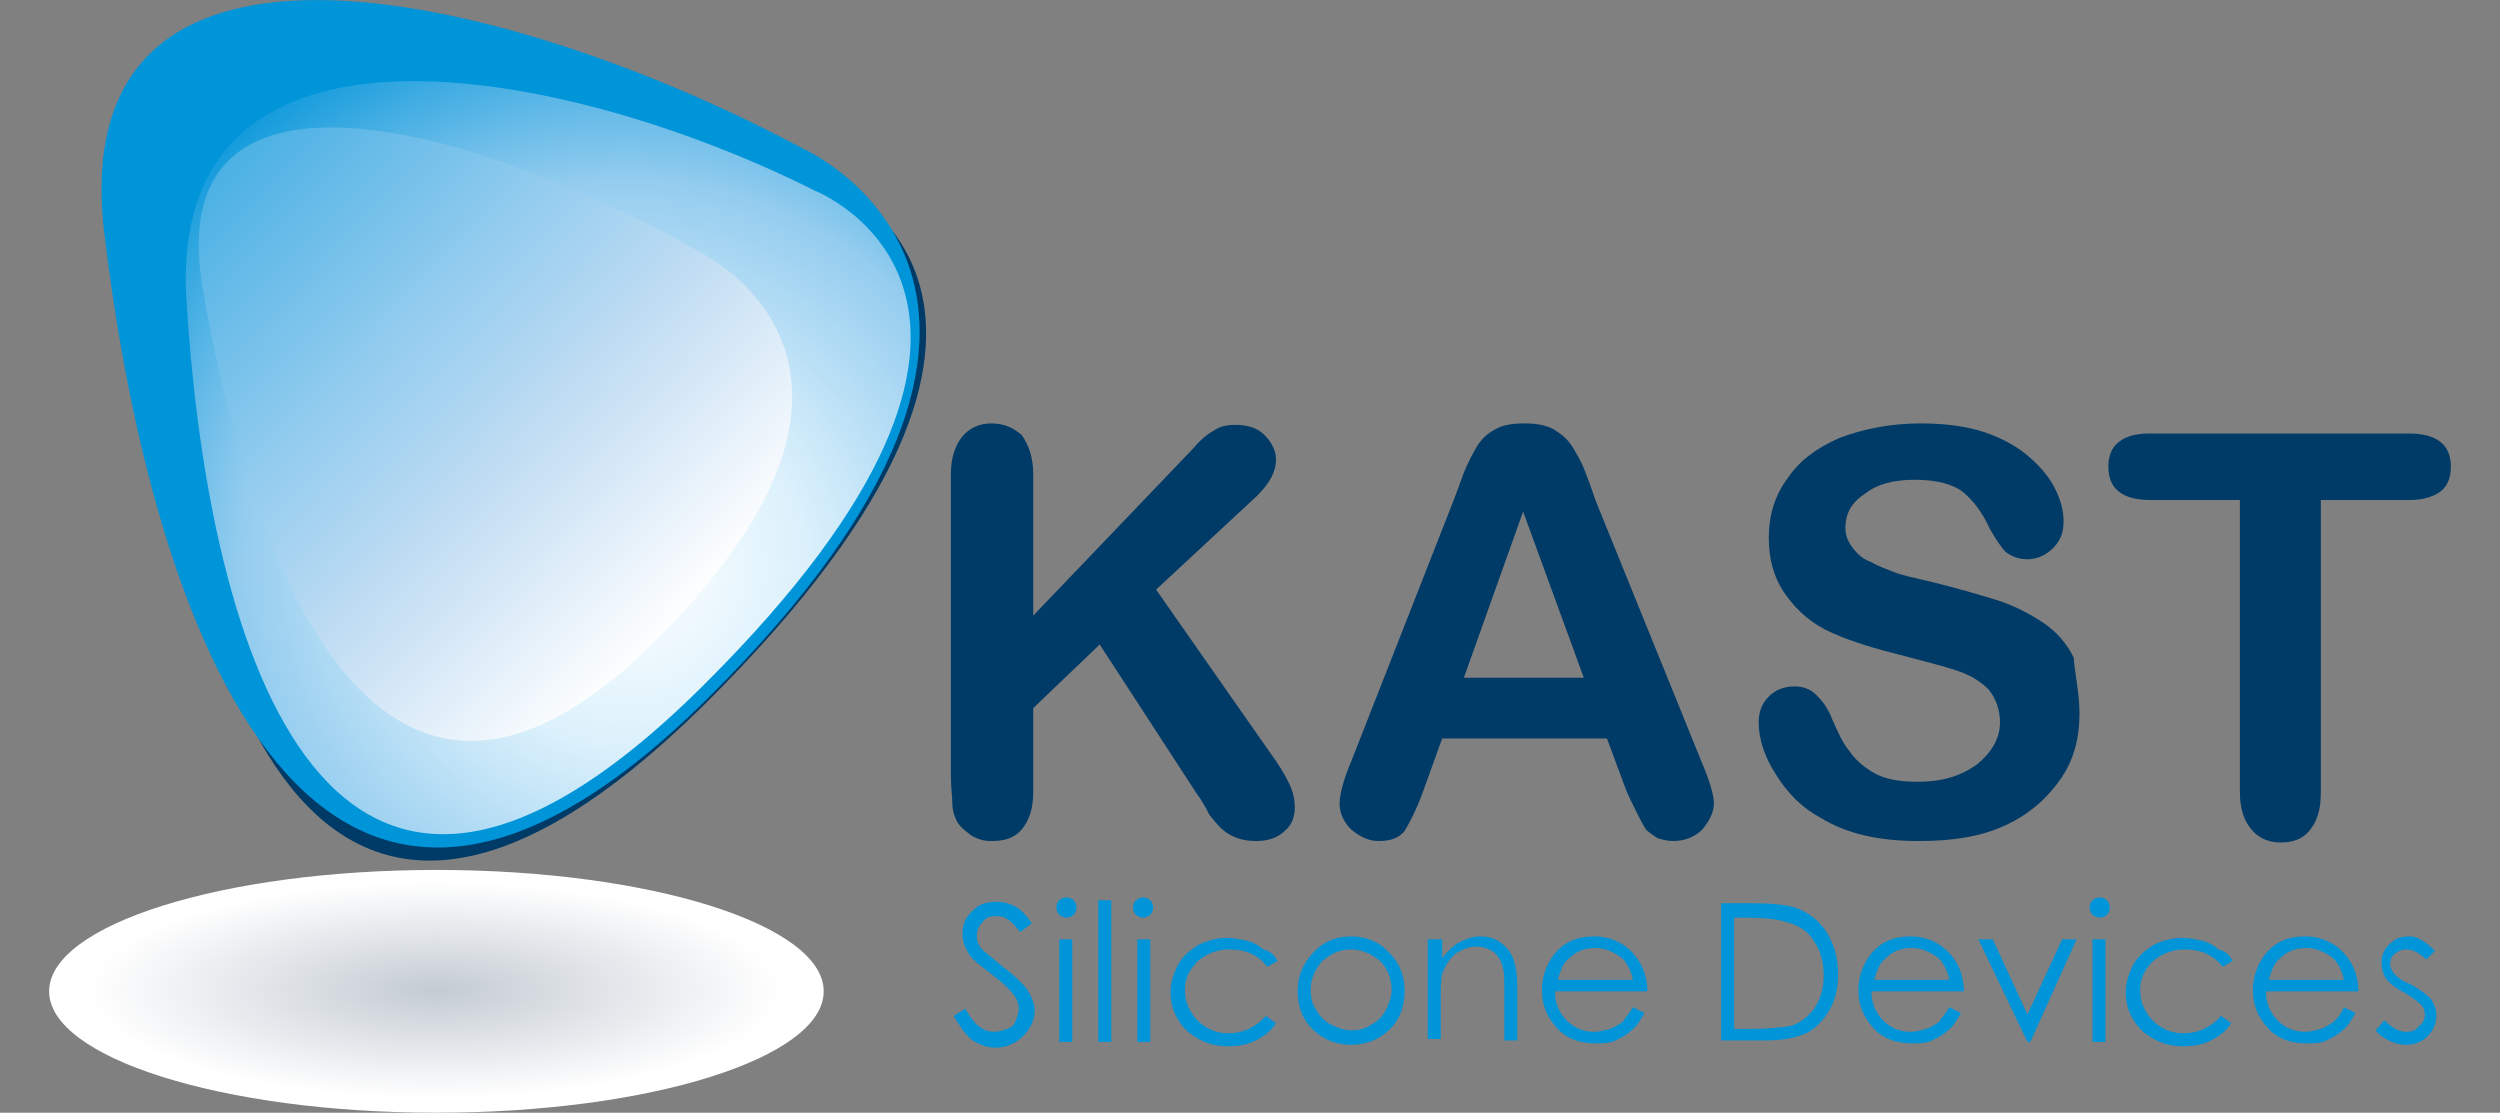
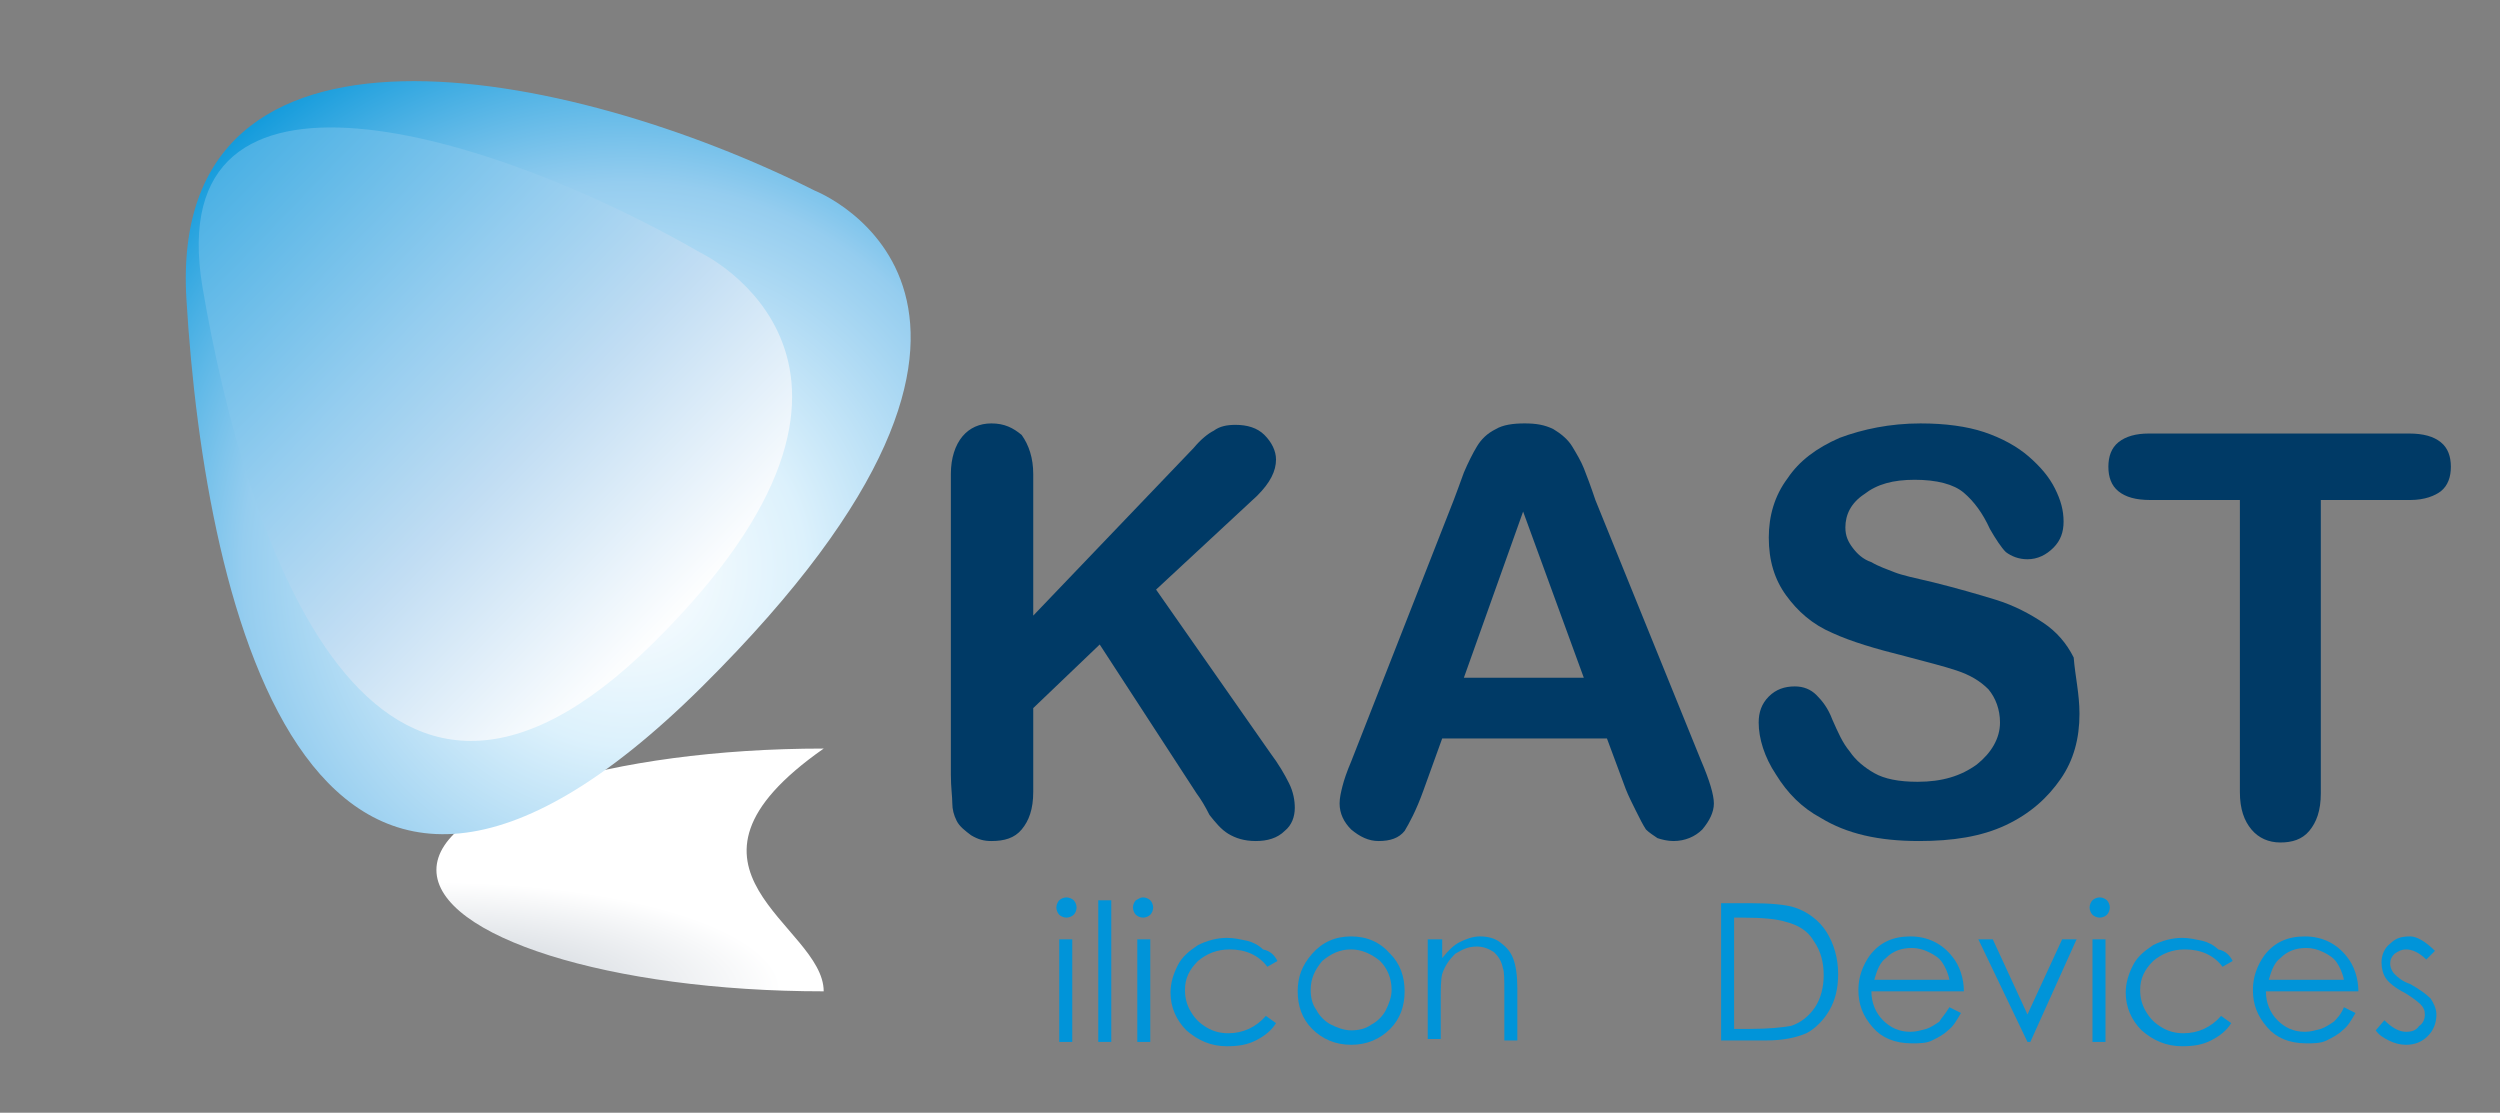
<svg xmlns="http://www.w3.org/2000/svg" version="1.1" id="Layer_1" x="0px" y="0px" viewBox="0 0 173 77" style="enable-background:new 0 0 173 77;" xml:space="preserve">
  <rect x="0" y="0" width="173" height="77" fill="#808080" stroke="none" />
  <style type="text/css">
	.st0{fill:#003A66;}
	.st1{fill:#0094D9;}
	.st2{fill:url(#SVGID_1_);}
	.st3{fill-rule:evenodd;clip-rule:evenodd;fill:#003A66;}
	.st4{fill-rule:evenodd;clip-rule:evenodd;fill:#0094D9;}
	.st5{fill-rule:evenodd;clip-rule:evenodd;fill:url(#SVGID_2_);}
	.st6{fill-rule:evenodd;clip-rule:evenodd;fill:url(#SVGID_3_);}
</style>
  <g>
    <g>
      <path class="st0" d="M71.5,32.8v9.8l11.1-11.6c0.5-0.6,1-1,1.4-1.2c0.4-0.3,0.9-0.4,1.5-0.4c0.8,0,1.5,0.2,2,0.7    c0.5,0.5,0.8,1.1,0.8,1.7c0,0.8-0.4,1.6-1.3,2.5L80,40.8l7.9,11.3c0.6,0.8,1,1.5,1.3,2.1c0.3,0.6,0.4,1.2,0.4,1.7    c0,0.6-0.2,1.2-0.7,1.6c-0.5,0.5-1.2,0.7-2,0.7c-0.8,0-1.4-0.2-1.9-0.5c-0.5-0.3-0.9-0.8-1.3-1.3c-0.3-0.6-0.6-1.1-0.9-1.5    l-6.7-10.3l-4.6,4.4v5.8c0,1.2-0.3,2-0.8,2.6c-0.5,0.6-1.2,0.8-2.1,0.8c-0.5,0-0.9-0.1-1.4-0.4c-0.4-0.3-0.8-0.6-1-1    c-0.2-0.4-0.3-0.8-0.3-1.2c0-0.5-0.1-1.1-0.1-2V32.8c0-1.1,0.3-2,0.8-2.6c0.5-0.6,1.2-0.9,2-0.9c0.9,0,1.5,0.3,2.1,0.8    C71.2,30.8,71.5,31.7,71.5,32.8z" />
      <path class="st0" d="M112.5,54.6l-1.3-3.5H99.8l-1.3,3.6c-0.5,1.4-1,2.3-1.3,2.8c-0.4,0.5-1,0.7-1.8,0.7c-0.7,0-1.3-0.3-1.9-0.8    c-0.5-0.5-0.8-1.1-0.8-1.8c0-0.4,0.1-0.8,0.2-1.2c0.1-0.4,0.3-1,0.6-1.7l7.1-18.1c0.2-0.5,0.4-1.1,0.7-1.9    c0.3-0.7,0.6-1.3,0.9-1.8c0.3-0.5,0.7-0.9,1.3-1.2c0.5-0.3,1.2-0.4,2-0.4c0.8,0,1.4,0.1,2,0.4c0.5,0.3,1,0.7,1.3,1.2    s0.6,1,0.8,1.5c0.2,0.5,0.5,1.3,0.8,2.2l7.3,18c0.6,1.4,0.9,2.4,0.9,3c0,0.6-0.3,1.2-0.8,1.8c-0.5,0.5-1.2,0.8-2,0.8    c-0.4,0-0.8-0.1-1.1-0.2c-0.3-0.2-0.6-0.4-0.8-0.6c-0.2-0.3-0.4-0.7-0.7-1.3S112.7,55.1,112.5,54.6z M101.3,46.9h8.3l-4.2-11.5    L101.3,46.9z" />
      <path class="st0" d="M143.9,49.4c0,1.7-0.4,3.2-1.3,4.5c-0.9,1.3-2.1,2.4-3.8,3.2c-1.7,0.8-3.7,1.1-6,1.1c-2.8,0-5-0.5-6.8-1.6    c-1.3-0.7-2.3-1.7-3.1-3c-0.8-1.2-1.2-2.5-1.2-3.6c0-0.7,0.2-1.3,0.7-1.8c0.5-0.5,1.1-0.7,1.8-0.7c0.6,0,1.1,0.2,1.5,0.6    c0.4,0.4,0.8,0.9,1.1,1.7c0.4,0.9,0.7,1.6,1.2,2.2c0.4,0.6,1,1.1,1.7,1.5c0.7,0.4,1.7,0.6,3,0.6c1.7,0,3-0.4,4.1-1.2    c1-0.8,1.6-1.8,1.6-2.9c0-0.9-0.3-1.7-0.8-2.3c-0.6-0.6-1.3-1-2.2-1.3c-0.9-0.3-2.1-0.6-3.6-1c-2-0.5-3.7-1-5-1.6    c-1.4-0.6-2.4-1.5-3.2-2.6c-0.8-1.1-1.2-2.4-1.2-4c0-1.5,0.4-2.9,1.3-4.1c0.8-1.2,2-2.1,3.6-2.8c1.6-0.6,3.5-1,5.6-1    c1.7,0,3.2,0.2,4.4,0.6c1.2,0.4,2.3,1,3.1,1.7c0.8,0.7,1.4,1.4,1.8,2.2c0.4,0.8,0.6,1.5,0.6,2.3c0,0.7-0.2,1.3-0.7,1.8    c-0.5,0.5-1.1,0.8-1.8,0.8c-0.6,0-1.1-0.2-1.5-0.5c-0.3-0.3-0.7-0.9-1.1-1.6c-0.5-1.1-1.1-1.9-1.8-2.5c-0.7-0.6-1.9-0.9-3.4-0.9    c-1.5,0-2.6,0.3-3.5,1c-0.9,0.6-1.3,1.4-1.3,2.3c0,0.6,0.2,1,0.5,1.4c0.3,0.4,0.7,0.8,1.3,1c0.5,0.3,1.1,0.5,1.6,0.7    c0.5,0.2,1.4,0.4,2.7,0.7c1.6,0.4,3,0.8,4.3,1.2c1.3,0.4,2.4,1,3.3,1.6c0.9,0.6,1.6,1.4,2.1,2.4C143.6,46.8,143.9,48,143.9,49.4z" />
      <path class="st0" d="M166.8,34.6h-6.2v20.3c0,1.2-0.3,2-0.8,2.6c-0.5,0.6-1.2,0.8-2,0.8c-0.8,0-1.5-0.3-2-0.9    c-0.5-0.6-0.8-1.4-0.8-2.6V34.6h-6.2c-1,0-1.7-0.2-2.2-0.6c-0.5-0.4-0.7-1-0.7-1.7c0-0.7,0.2-1.3,0.7-1.7c0.5-0.4,1.2-0.6,2.1-0.6    h18c1,0,1.7,0.2,2.2,0.6c0.5,0.4,0.7,1,0.7,1.7c0,0.7-0.2,1.3-0.7,1.7C168.5,34.3,167.8,34.6,166.8,34.6z" />
    </g>
    <g>
-       <path class="st1" d="M66,70.3l0.8-0.5c0.6,1.1,1.2,1.6,2,1.6c0.3,0,0.6-0.1,0.9-0.2c0.3-0.1,0.5-0.3,0.6-0.6    c0.1-0.3,0.2-0.5,0.2-0.8c0-0.3-0.1-0.6-0.3-0.9c-0.3-0.4-0.8-0.9-1.6-1.5c-0.8-0.6-1.3-1-1.5-1.3c-0.3-0.5-0.5-0.9-0.5-1.5    c0-0.4,0.1-0.8,0.3-1.1c0.2-0.3,0.5-0.6,0.8-0.8s0.8-0.3,1.2-0.3c0.5,0,0.9,0.1,1.3,0.3c0.4,0.2,0.8,0.6,1.2,1.2l-0.8,0.6    c-0.4-0.5-0.7-0.8-0.9-0.9c-0.3-0.2-0.5-0.2-0.8-0.2c-0.4,0-0.7,0.1-0.9,0.4c-0.2,0.2-0.4,0.5-0.4,0.9c0,0.2,0,0.4,0.1,0.6    c0.1,0.2,0.2,0.4,0.5,0.6c0.1,0.1,0.5,0.4,1.2,1c0.8,0.6,1.4,1.2,1.7,1.6c0.3,0.5,0.5,1,0.5,1.4c0,0.7-0.3,1.3-0.8,1.8    c-0.5,0.5-1.2,0.8-1.9,0.8c-0.6,0-1.1-0.2-1.6-0.5C66.8,71.6,66.4,71,66,70.3z" />
      <path class="st1" d="M73.8,62.1c0.2,0,0.4,0.1,0.5,0.2c0.1,0.1,0.2,0.3,0.2,0.5c0,0.2-0.1,0.4-0.2,0.5c-0.1,0.1-0.3,0.2-0.5,0.2    c-0.2,0-0.4-0.1-0.5-0.2c-0.1-0.1-0.2-0.3-0.2-0.5c0-0.2,0.1-0.4,0.2-0.5C73.4,62.2,73.6,62.1,73.8,62.1z M73.3,65h0.9v7.1h-0.9    V65z" />
      <path class="st1" d="M76,62.3h0.9v9.8H76V62.3z" />
      <path class="st1" d="M79.1,62.1c0.2,0,0.4,0.1,0.5,0.2c0.1,0.1,0.2,0.3,0.2,0.5c0,0.2-0.1,0.4-0.2,0.5c-0.1,0.1-0.3,0.2-0.5,0.2    c-0.2,0-0.4-0.1-0.5-0.2c-0.1-0.1-0.2-0.3-0.2-0.5c0-0.2,0.1-0.4,0.2-0.5C78.8,62.2,78.9,62.1,79.1,62.1z M78.7,65h0.9v7.1h-0.9    V65z" />
      <path class="st1" d="M88.4,66.5l-0.7,0.4c-0.6-0.8-1.5-1.2-2.6-1.2c-0.9,0-1.6,0.3-2.2,0.8c-0.6,0.6-0.9,1.2-0.9,2    c0,0.5,0.1,1,0.4,1.5c0.3,0.5,0.6,0.8,1.1,1.1s1,0.4,1.5,0.4c1,0,1.9-0.4,2.6-1.2l0.7,0.5c-0.3,0.5-0.8,0.9-1.4,1.2    c-0.6,0.3-1.2,0.4-2,0.4c-1.1,0-2-0.4-2.8-1.1c-0.7-0.7-1.1-1.6-1.1-2.6c0-0.7,0.2-1.3,0.5-1.9c0.3-0.6,0.8-1,1.4-1.4    c0.6-0.3,1.3-0.5,2-0.5c0.5,0,0.9,0.1,1.4,0.2c0.4,0.1,0.8,0.3,1.1,0.6C87.9,65.8,88.2,66.1,88.4,66.5z" />
      <path class="st1" d="M93.5,64.8c1.1,0,2,0.4,2.7,1.2c0.7,0.7,1,1.6,1,2.6c0,1-0.3,1.9-1,2.6c-0.7,0.7-1.6,1.1-2.7,1.1    c-1.1,0-2-0.4-2.7-1.1c-0.7-0.7-1-1.6-1-2.6c0-1,0.3-1.8,1-2.6C91.5,65.2,92.4,64.8,93.5,64.8z M93.5,65.7c-0.8,0-1.4,0.3-2,0.8    c-0.5,0.6-0.8,1.2-0.8,2c0,0.5,0.1,1,0.4,1.4c0.2,0.4,0.6,0.8,1,1c0.4,0.2,0.9,0.4,1.4,0.4c0.5,0,1-0.1,1.4-0.4    c0.4-0.2,0.8-0.6,1-1c0.2-0.4,0.4-0.9,0.4-1.4c0-0.8-0.3-1.5-0.8-2C94.9,66,94.2,65.7,93.5,65.7z" />
      <path class="st1" d="M98.9,65h0.9v1.3c0.4-0.5,0.8-0.9,1.2-1.1s0.9-0.4,1.4-0.4c0.5,0,1,0.1,1.4,0.4c0.4,0.3,0.7,0.6,0.9,1.1    s0.3,1.2,0.3,2.1v3.6h-0.9v-3.4c0-0.8,0-1.4-0.1-1.6c-0.1-0.5-0.3-0.8-0.6-1.1c-0.3-0.2-0.7-0.4-1.2-0.4c-0.6,0-1,0.2-1.5,0.5    c-0.4,0.4-0.7,0.8-0.9,1.4c-0.1,0.4-0.1,1-0.1,1.9v2.6h-0.9V65z" />
-       <path class="st1" d="M113,69.7l0.8,0.4c-0.3,0.5-0.5,0.9-0.9,1.2c-0.3,0.3-0.7,0.5-1.1,0.7c-0.4,0.2-0.9,0.2-1.4,0.2    c-1.2,0-2.1-0.4-2.7-1.1c-0.7-0.8-1-1.6-1-2.6c0-0.9,0.3-1.7,0.8-2.4c0.7-0.9,1.6-1.3,2.8-1.3c1.2,0,2.2,0.5,2.9,1.4    c0.5,0.6,0.8,1.5,0.8,2.4h-6.4c0,0.8,0.3,1.5,0.8,2c0.5,0.5,1.1,0.8,1.9,0.8c0.4,0,0.7-0.1,1.1-0.2c0.3-0.1,0.6-0.3,0.9-0.5    C112.4,70.5,112.7,70.2,113,69.7z M113,67.8c-0.1-0.5-0.3-0.9-0.5-1.2c-0.2-0.3-0.5-0.5-0.9-0.7c-0.4-0.2-0.8-0.3-1.2-0.3    c-0.7,0-1.3,0.2-1.8,0.7c-0.4,0.3-0.6,0.8-0.8,1.5H113z" />
      <path class="st1" d="M119.1,72.1v-9.6h2c1.4,0,2.5,0.1,3.1,0.3c0.9,0.3,1.7,0.9,2.2,1.7c0.5,0.8,0.8,1.8,0.8,2.9    c0,1-0.2,1.8-0.6,2.5s-1,1.3-1.6,1.6c-0.7,0.3-1.6,0.5-2.8,0.5H119.1z M120,71.2h1.1c1.3,0,2.2-0.1,2.8-0.2    c0.7-0.2,1.3-0.7,1.7-1.3c0.4-0.6,0.6-1.4,0.6-2.2c0-0.9-0.2-1.7-0.7-2.4c-0.4-0.7-1.1-1.1-1.9-1.3c-0.6-0.2-1.6-0.3-3-0.3H120    V71.2z" />
      <path class="st1" d="M134.9,69.7l0.8,0.4c-0.3,0.5-0.5,0.9-0.9,1.2c-0.3,0.3-0.7,0.5-1.1,0.7c-0.4,0.2-0.9,0.2-1.4,0.2    c-1.2,0-2.1-0.4-2.7-1.1c-0.7-0.8-1-1.6-1-2.6c0-0.9,0.3-1.7,0.8-2.4c0.7-0.9,1.6-1.3,2.8-1.3c1.2,0,2.2,0.5,2.9,1.4    c0.5,0.6,0.8,1.5,0.8,2.4h-6.4c0,0.8,0.3,1.5,0.8,2c0.5,0.5,1.1,0.8,1.9,0.8c0.4,0,0.7-0.1,1.1-0.2c0.3-0.1,0.6-0.3,0.9-0.5    C134.3,70.5,134.6,70.2,134.9,69.7z M134.9,67.8c-0.1-0.5-0.3-0.9-0.5-1.2c-0.2-0.3-0.5-0.5-0.9-0.7c-0.4-0.2-0.8-0.3-1.2-0.3    c-0.7,0-1.3,0.2-1.8,0.7c-0.4,0.3-0.6,0.8-0.8,1.5H134.9z" />
      <path class="st1" d="M136.9,65h1l2.4,5.2l2.4-5.2h1l-3.2,7.1h-0.2L136.9,65z" />
      <path class="st1" d="M145.3,62.1c0.2,0,0.4,0.1,0.5,0.2c0.1,0.1,0.2,0.3,0.2,0.5c0,0.2-0.1,0.4-0.2,0.5c-0.1,0.1-0.3,0.2-0.5,0.2    c-0.2,0-0.4-0.1-0.5-0.2c-0.1-0.1-0.2-0.3-0.2-0.5c0-0.2,0.1-0.4,0.2-0.5C144.9,62.2,145.1,62.1,145.3,62.1z M144.8,65h0.9v7.1    h-0.9V65z" />
      <path class="st1" d="M154.5,66.5l-0.7,0.4c-0.6-0.8-1.5-1.2-2.6-1.2c-0.9,0-1.6,0.3-2.2,0.8c-0.6,0.6-0.9,1.2-0.9,2    c0,0.5,0.1,1,0.4,1.5c0.3,0.5,0.6,0.8,1.1,1.1s1,0.4,1.5,0.4c1,0,1.9-0.4,2.6-1.2l0.7,0.5c-0.3,0.5-0.8,0.9-1.4,1.2    c-0.6,0.3-1.2,0.4-2,0.4c-1.1,0-2-0.4-2.8-1.1c-0.7-0.7-1.1-1.6-1.1-2.6c0-0.7,0.2-1.3,0.5-1.9c0.3-0.6,0.8-1,1.4-1.4    c0.6-0.3,1.3-0.5,2-0.5c0.5,0,0.9,0.1,1.4,0.2c0.4,0.1,0.8,0.3,1.1,0.6C154,65.8,154.3,66.1,154.5,66.5z" />
      <path class="st1" d="M162.2,69.7l0.8,0.4c-0.3,0.5-0.5,0.9-0.9,1.2c-0.3,0.3-0.7,0.5-1.1,0.7c-0.4,0.2-0.9,0.2-1.4,0.2    c-1.2,0-2.1-0.4-2.7-1.1c-0.7-0.8-1-1.6-1-2.6c0-0.9,0.3-1.7,0.8-2.4c0.7-0.9,1.6-1.3,2.8-1.3c1.2,0,2.2,0.5,2.9,1.4    c0.5,0.6,0.8,1.5,0.8,2.4h-6.4c0,0.8,0.3,1.5,0.8,2c0.5,0.5,1.1,0.8,1.9,0.8c0.4,0,0.7-0.1,1.1-0.2c0.3-0.1,0.6-0.3,0.9-0.5    C161.7,70.5,162,70.2,162.2,69.7z M162.2,67.8c-0.1-0.5-0.3-0.9-0.5-1.2s-0.5-0.5-0.9-0.7c-0.4-0.2-0.8-0.3-1.2-0.3    c-0.7,0-1.3,0.2-1.8,0.7c-0.4,0.3-0.6,0.8-0.8,1.5H162.2z" />
      <path class="st1" d="M168.5,65.8l-0.6,0.6c-0.5-0.5-1-0.7-1.4-0.7c-0.3,0-0.5,0.1-0.8,0.3c-0.2,0.2-0.3,0.4-0.3,0.7    c0,0.2,0.1,0.5,0.3,0.7c0.2,0.2,0.5,0.5,1.1,0.7c0.7,0.4,1.1,0.7,1.4,1c0.2,0.3,0.4,0.7,0.4,1.1c0,0.6-0.2,1.1-0.6,1.5    c-0.4,0.4-0.9,0.6-1.5,0.6c-0.4,0-0.8-0.1-1.2-0.3c-0.4-0.2-0.7-0.4-0.9-0.7l0.6-0.7c0.5,0.5,1,0.8,1.5,0.8c0.4,0,0.7-0.1,0.9-0.4    c0.3-0.2,0.4-0.5,0.4-0.8c0-0.3-0.1-0.5-0.3-0.7c-0.2-0.2-0.6-0.5-1.1-0.8c-0.6-0.3-1.1-0.7-1.3-1s-0.3-0.7-0.3-1.1    c0-0.5,0.2-1,0.6-1.3c0.4-0.4,0.8-0.5,1.4-0.5C167.2,64.8,167.8,65.1,168.5,65.8z" />
    </g>
    <radialGradient id="SVGID_1_" cx="30.14" cy="142.772" r="26.822" gradientTransform="matrix(1 0 0 0.312 0 23.974)" gradientUnits="userSpaceOnUse">
      <stop offset="0" style="stop-color:#C4CBD3" />
      <stop offset="0.893" style="stop-color:#FFFFFF" />
    </radialGradient>
-     <path class="st2" d="M57,68.6c0,4.6-12,8.4-26.8,8.4c-14.8,0-26.8-3.8-26.8-8.4c0-4.6,12-8.4,26.8-8.4C45,60.2,57,64,57,68.6z" />
+     <path class="st2" d="M57,68.6c-14.8,0-26.8-3.8-26.8-8.4c0-4.6,12-8.4,26.8-8.4C45,60.2,57,64,57,68.6z" />
    <g>
-       <path class="st3" d="M57.1,12.3c-18-9-47.5-15.1-46.2,8c1.4,23.1,9.2,56.8,37.9,28.4C77.4,20.3,57.1,12.3,57.1,12.3z" />
-       <path class="st4" d="M55.6,10.3C36-0.2,4.4-8.5,7.2,16C10.1,40.5,20.5,76.6,49,48.3C77.5,20,55.6,10.3,55.6,10.3z" />
      <radialGradient id="SVGID_2_" cx="146.463" cy="4.627" r="42.311" gradientTransform="matrix(0.707 -0.707 0.707 0.707 -63.36 139.603)" gradientUnits="userSpaceOnUse">
        <stop offset="0" style="stop-color:#FFFFFF" />
        <stop offset="0.29" style="stop-color:#DCF1FC" />
        <stop offset="0.63" style="stop-color:#95CDEF" />
        <stop offset="1" style="stop-color:#0094D9" />
      </radialGradient>
      <path class="st5" d="M56.4,13.2C39.5,4.7,11.6-1,12.9,20.7c1.3,21.7,8.7,53.6,35.7,26.8C75.6,20.7,56.4,13.2,56.4,13.2z" />
      <linearGradient id="SVGID_3_" gradientUnits="userSpaceOnUse" x1="145.809" y1="-52.376" x2="146.895" y2="9.841" gradientTransform="matrix(0.707 -0.707 0.707 0.707 -63.36 139.603)">
        <stop offset="0" style="stop-color:#0094D9" />
        <stop offset="0.56" style="stop-color:#95CDEF" />
        <stop offset="0.74" style="stop-color:#C1DDF3" />
        <stop offset="1" style="stop-color:#FFFFFF" />
      </linearGradient>
      <path class="st6" d="M48.5,17.5C34.1,9.2,11.1,2.1,14,19.8c3,17.7,11.7,44,31.2,24.7C64.7,25.2,48.5,17.5,48.5,17.5z" />
    </g>
  </g>
</svg>